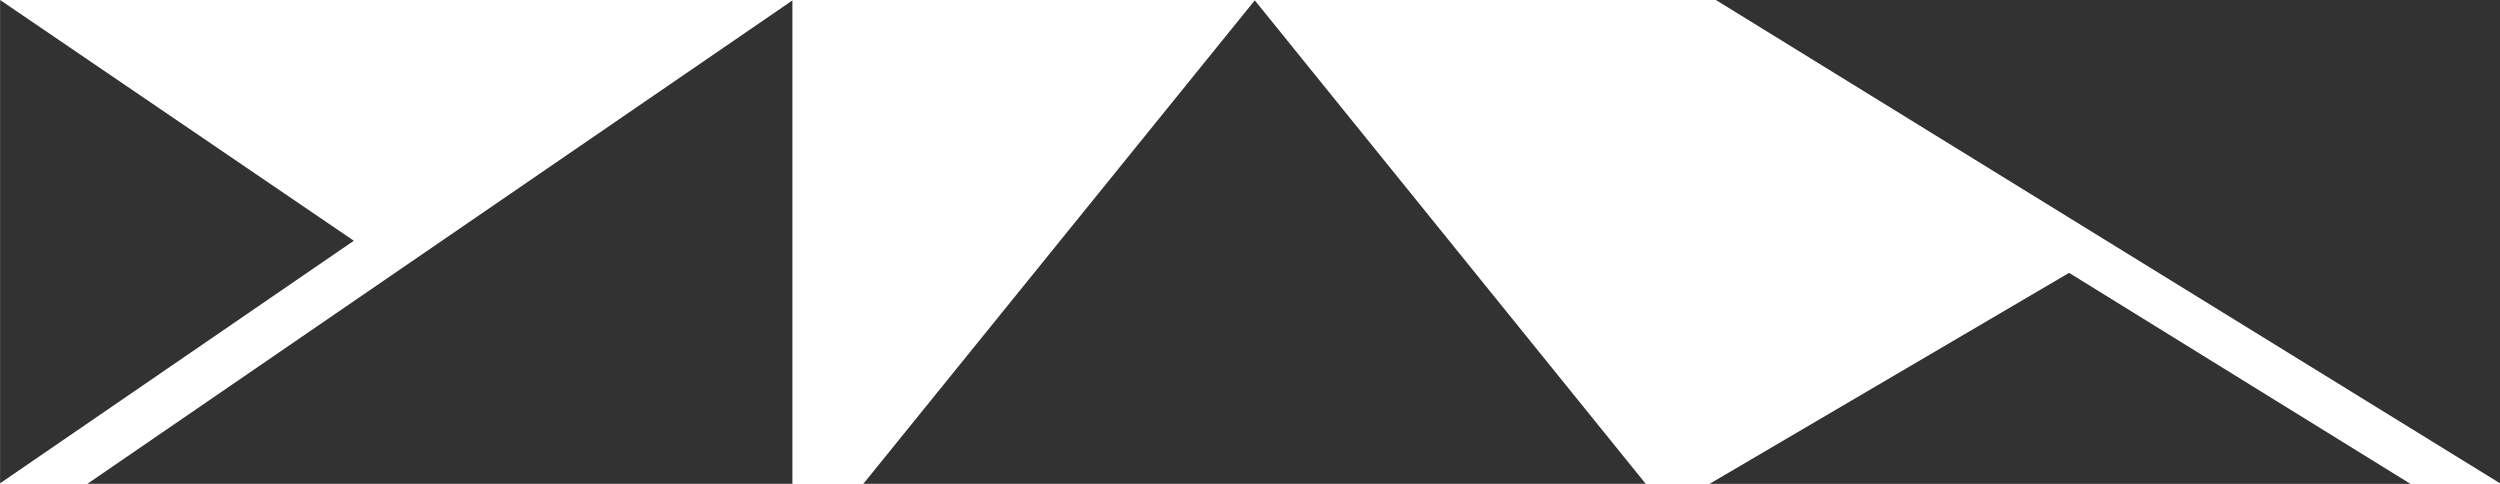
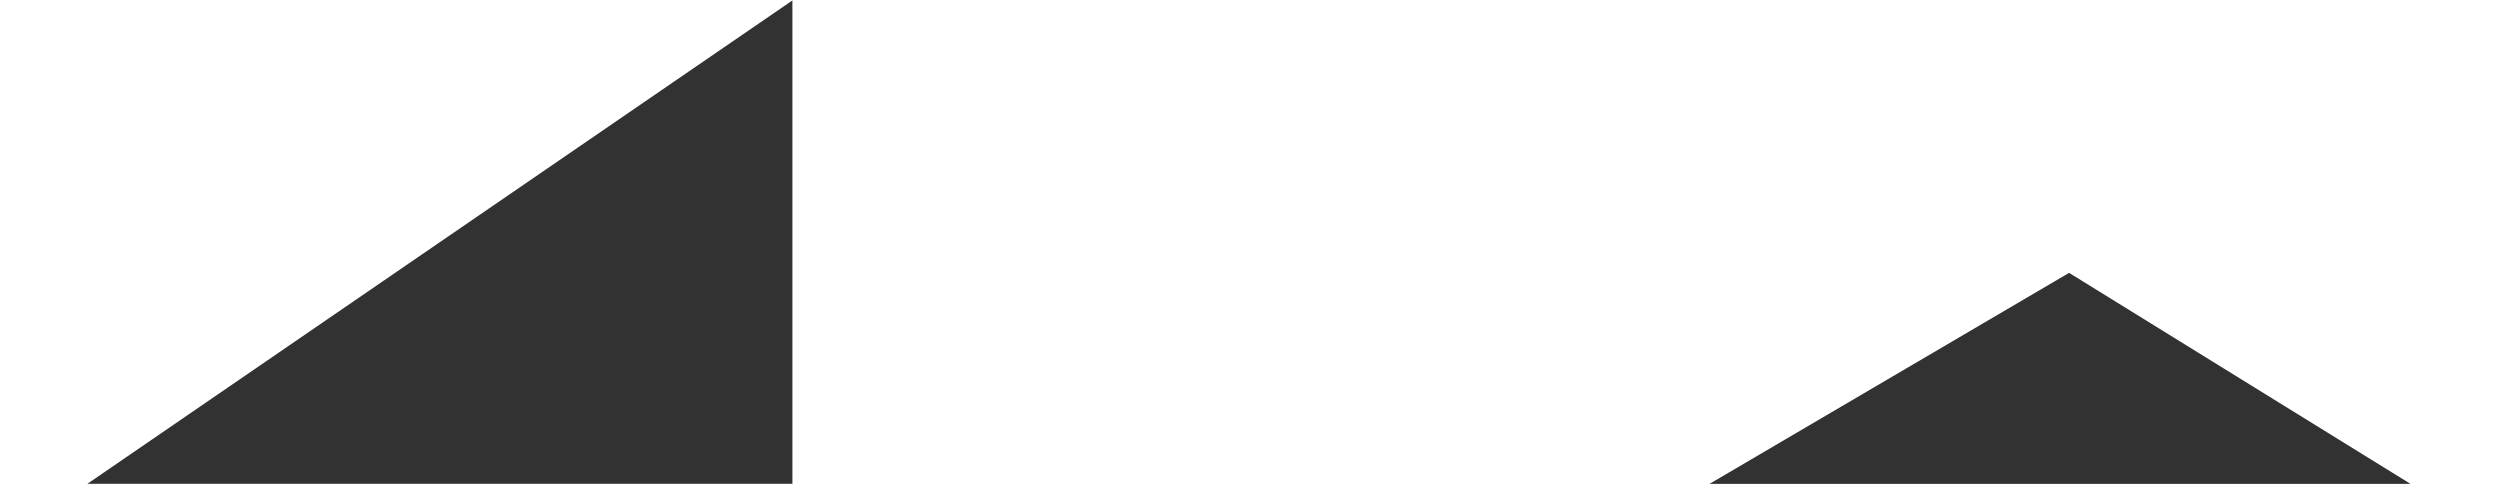
<svg xmlns="http://www.w3.org/2000/svg" height="20.203" viewBox="0 0 104.385 20.203" width="104.385">
  <g fill="#323232">
-     <path d="m2488.884 819.772-14.771 10.128v-20.181z" transform="translate(-2474.11 -809.72)" />
    <path d="m2508.439 809.744v20.184h-29.439z" transform="translate(-2475.353 -809.726)" />
-     <path d="m2555.123 829.927-16.323-20.187-16.344 20.187z" transform="translate(-2486.408 -809.726)" />
-     <path d="m2584.857 825 14.253 8.81h-29.266z" transform="translate(-2498.464 -813.607)" />
-     <path d="m2602.941 829.9v-20.18h-32.741z" transform="translate(-2498.555 -809.72)" />
+     <path d="m2584.857 825 14.253 8.81h-29.266" transform="translate(-2498.464 -813.607)" />
  </g>
</svg>